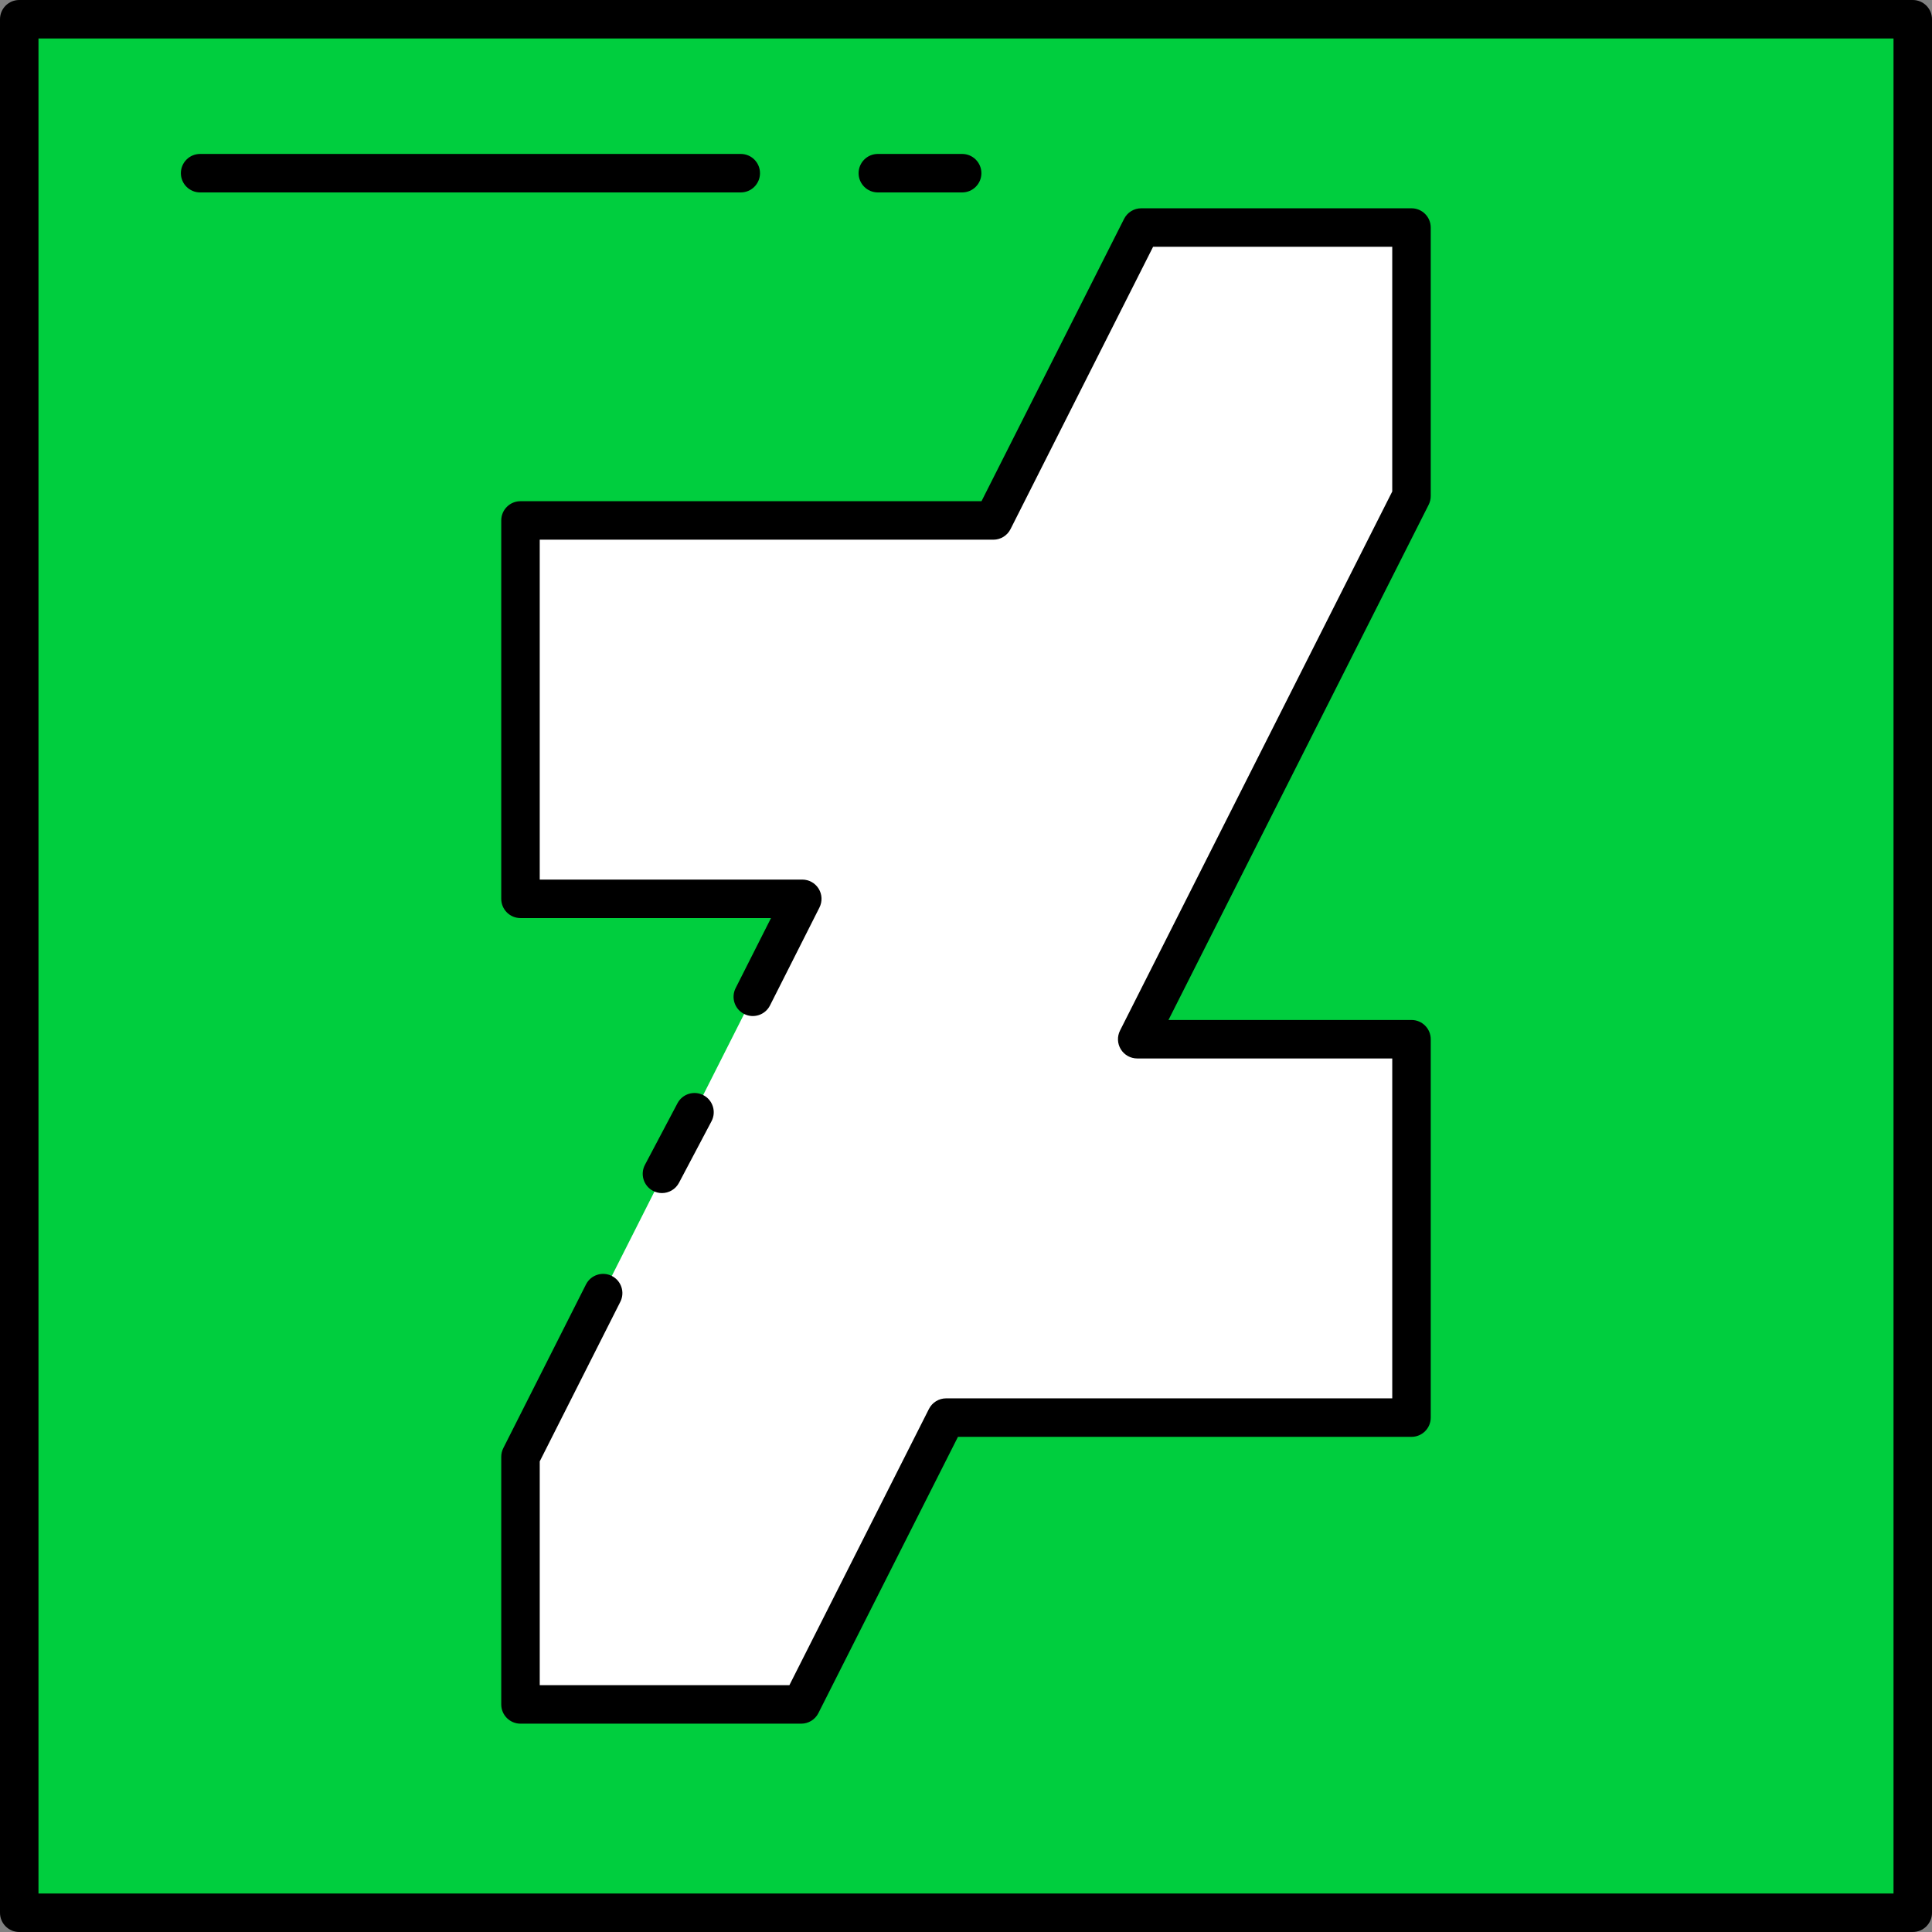
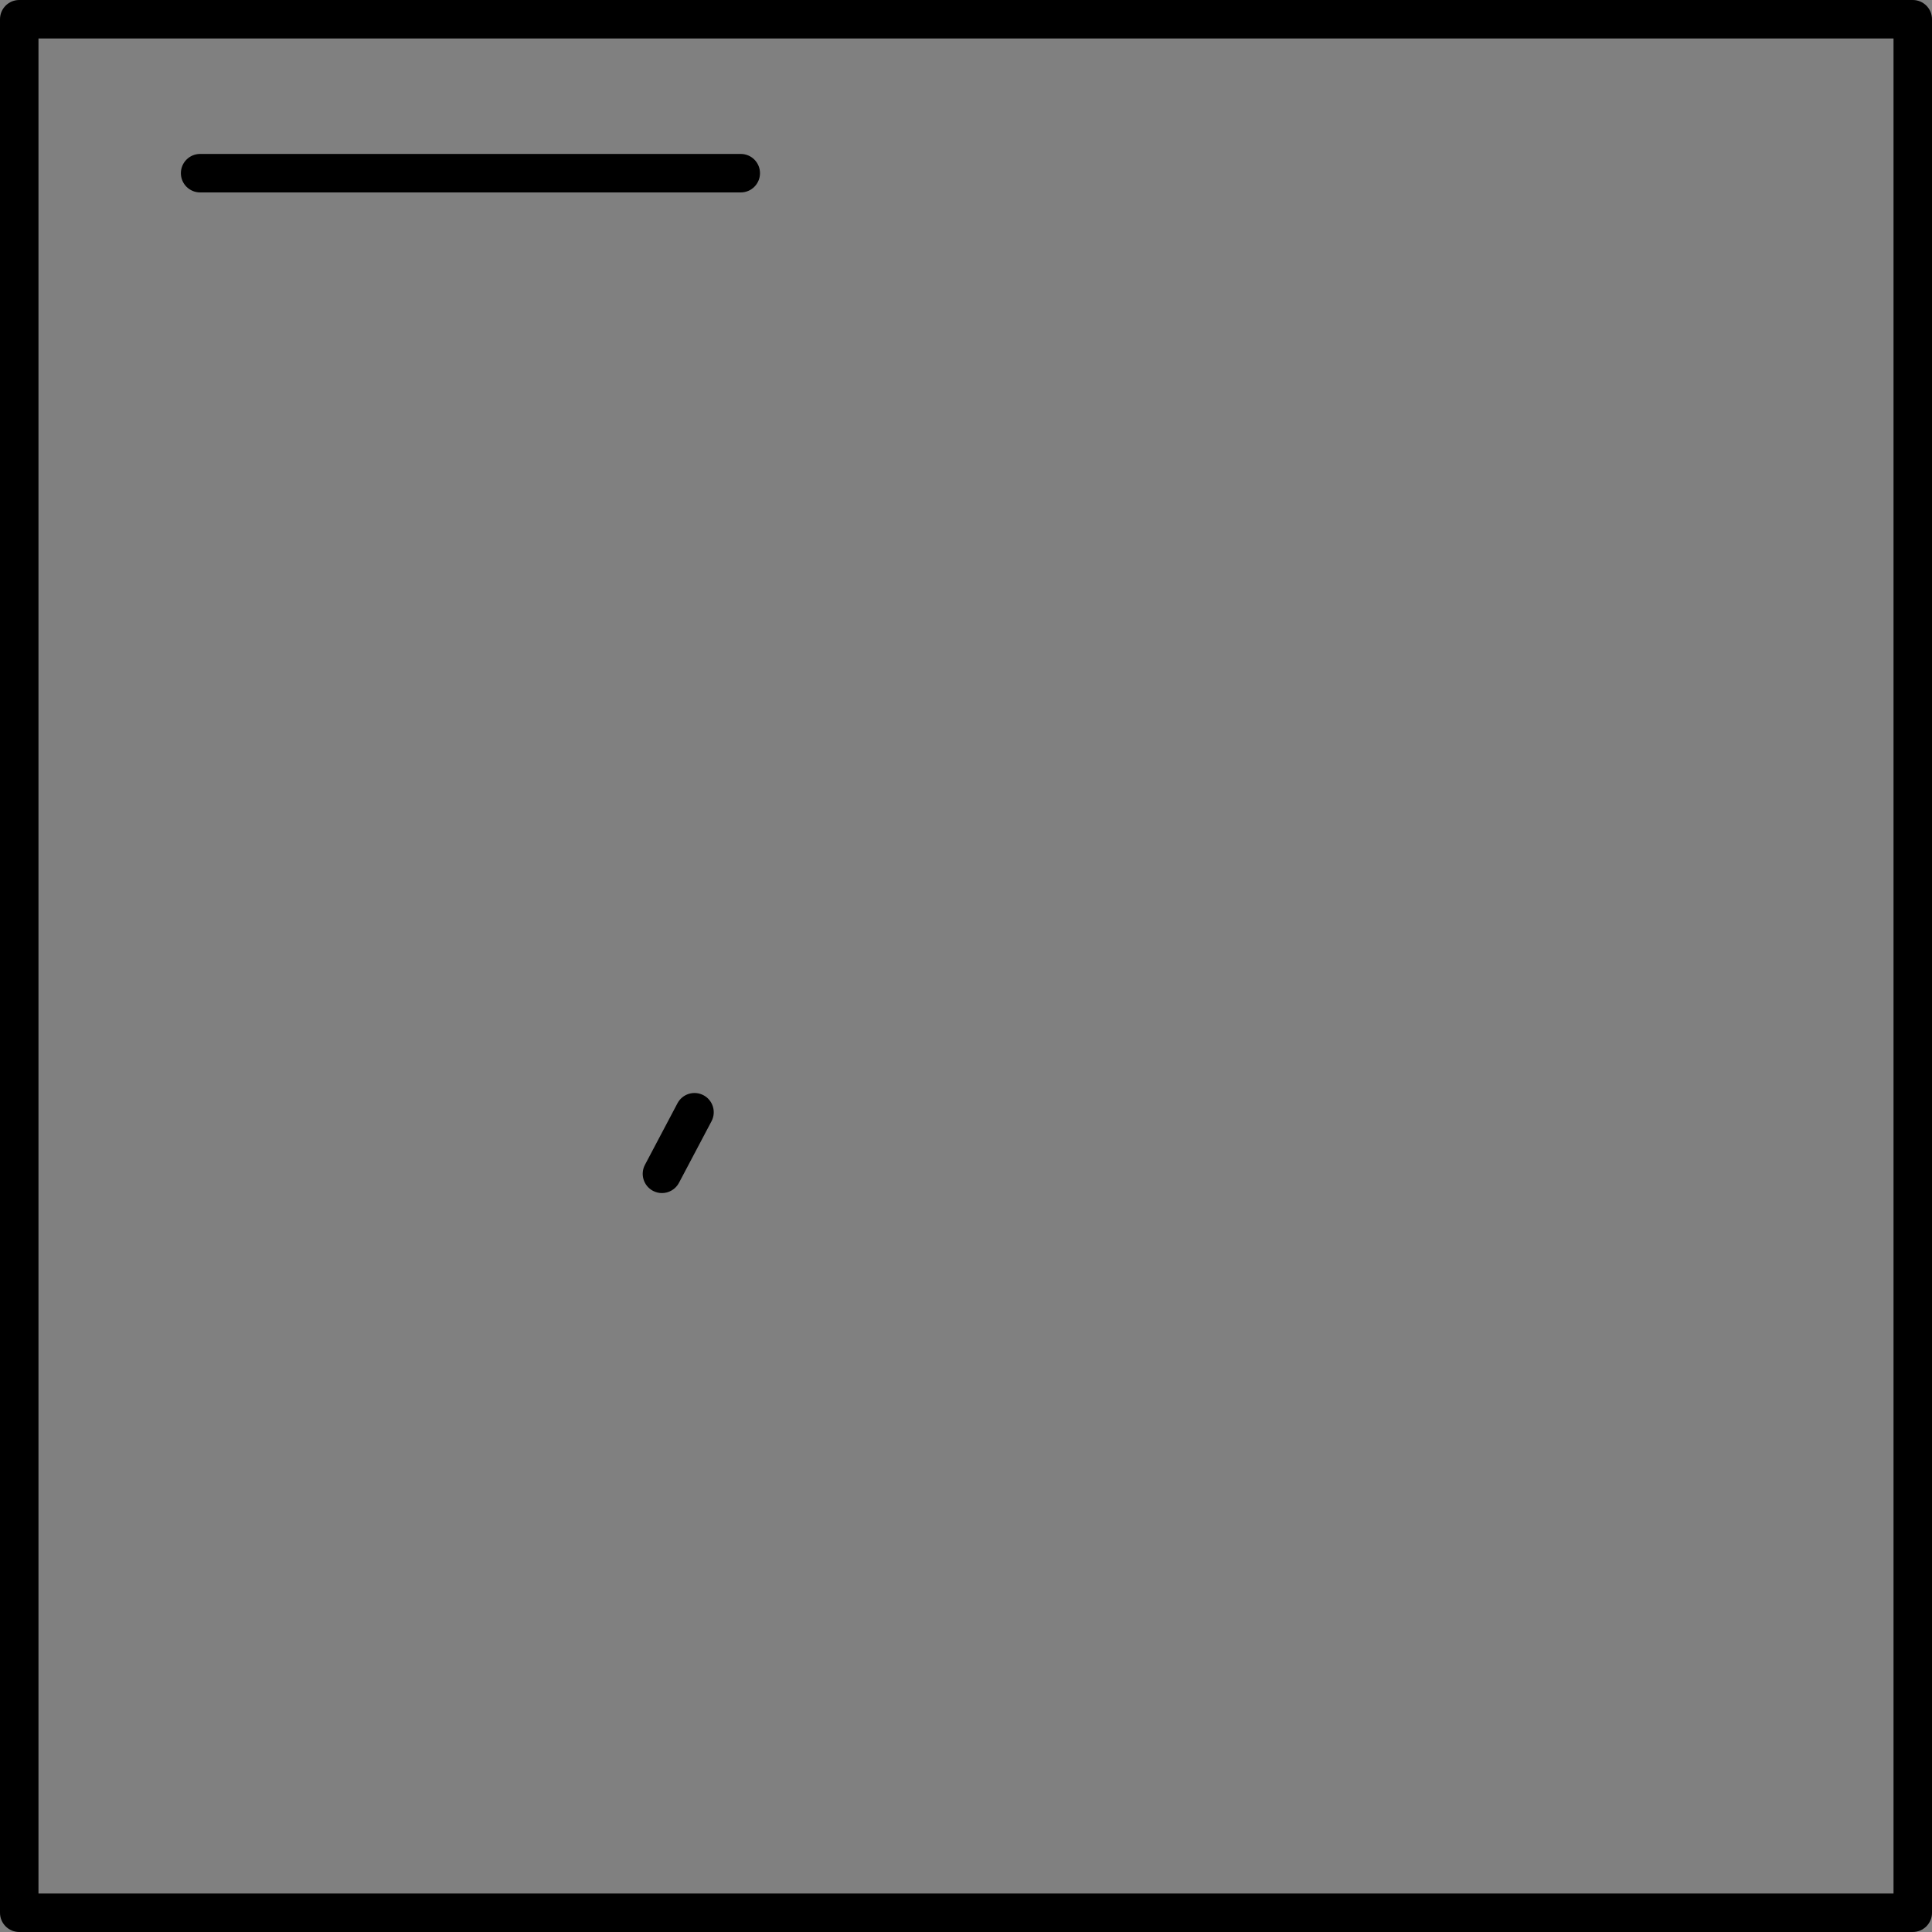
<svg xmlns="http://www.w3.org/2000/svg" version="1.1" id="Layer_1" viewBox="0 0 502 502" xml:space="preserve">
  <rect x="0" y="0" width="502" height="502" fill="#808080" stroke="none" />
  <g>
    <g>
-       <rect x="5" y="5" style="fill:#00CE3E;" width="492" height="492" />
      <path d="M497,502H5c-2.762,0-5-2.239-5-5V5c0-2.761,2.238-5,5-5h492c2.762,0,5,2.239,5,5v492C502,499.761,499.762,502,497,502z     M10,492h482V10H10V492z" />
    </g>
    <g>
-       <polyline style="fill:#FFFFFF;" points="195.605,259 208.46,233.546 135.241,233.546 135.241,135.23 258.106,135.23     296.539,59.121 366.754,59.121 366.754,128.894 295.485,270.025 366.754,270.025 366.754,368.341 245.834,368.341     208.185,442.868 135.241,442.868 135.241,378.525 156.718,336   " />
-       <path d="M208.186,447.869H135.24c-2.762,0-5-2.239-5-5v-64.343c0-0.783,0.184-1.555,0.537-2.254l21.478-42.526    c1.244-2.465,4.251-3.454,6.717-2.209c2.465,1.245,3.454,4.252,2.209,6.717l-20.94,41.463v58.152h64.869l36.262-71.782    c0.851-1.684,2.576-2.746,4.463-2.746h115.92v-88.316h-66.269c-1.736,0-3.349-0.901-4.259-2.38    c-0.909-1.479-0.987-3.324-0.204-4.874l70.731-140.068V64.121h-62.139l-37.046,73.363c-0.85,1.684-2.576,2.746-4.463,2.746H140.24    v88.316h68.221c1.736,0,3.349,0.901,4.259,2.38s0.987,3.324,0.204,4.874l-12.855,25.455c-1.244,2.465-4.252,3.456-6.717,2.209    c-2.465-1.245-3.454-4.252-2.209-6.717l9.191-18.201H135.24c-2.762,0-5-2.239-5-5V135.23c0-2.761,2.238-5,5-5h119.79    l37.046-73.363c0.851-1.684,2.576-2.746,4.463-2.746h70.215c2.762,0,5,2.239,5,5v69.773c0,0.783-0.184,1.555-0.537,2.254    l-67.605,133.877h63.143c2.762,0,5,2.239,5,5v98.316c0,2.761-2.238,5-5,5H248.91l-36.262,71.782    C211.798,446.807,210.072,447.869,208.186,447.869z" />
-     </g>
-     <path d="M192.474,50H52c-2.762,0-5-2.239-5-5s2.238-5,5-5h140.474c2.762,0,5,2.239,5,5S195.235,50,192.474,50z" />
-     <path d="M250,50h-21.906c-2.762,0-5-2.239-5-5s2.238-5,5-5H250c2.762,0,5,2.239,5,5S252.762,50,250,50z" />
+       </g>
+     <path d="M192.474,50H52c-2.762,0-5-2.239-5-5s2.238-5,5-5h140.474c2.762,0,5,2.239,5,5S195.235,50,192.474,50" />
    <g>
      <path d="M171.996,310.001c-0.788,0-1.587-0.187-2.332-0.58c-2.441-1.29-3.375-4.315-2.085-6.757l8.454-16    c1.29-2.442,4.316-3.374,6.757-2.085c2.441,1.29,3.375,4.315,2.085,6.757l-8.454,16    C175.524,309.033,173.79,310.001,171.996,310.001z" />
    </g>
  </g>
</svg>